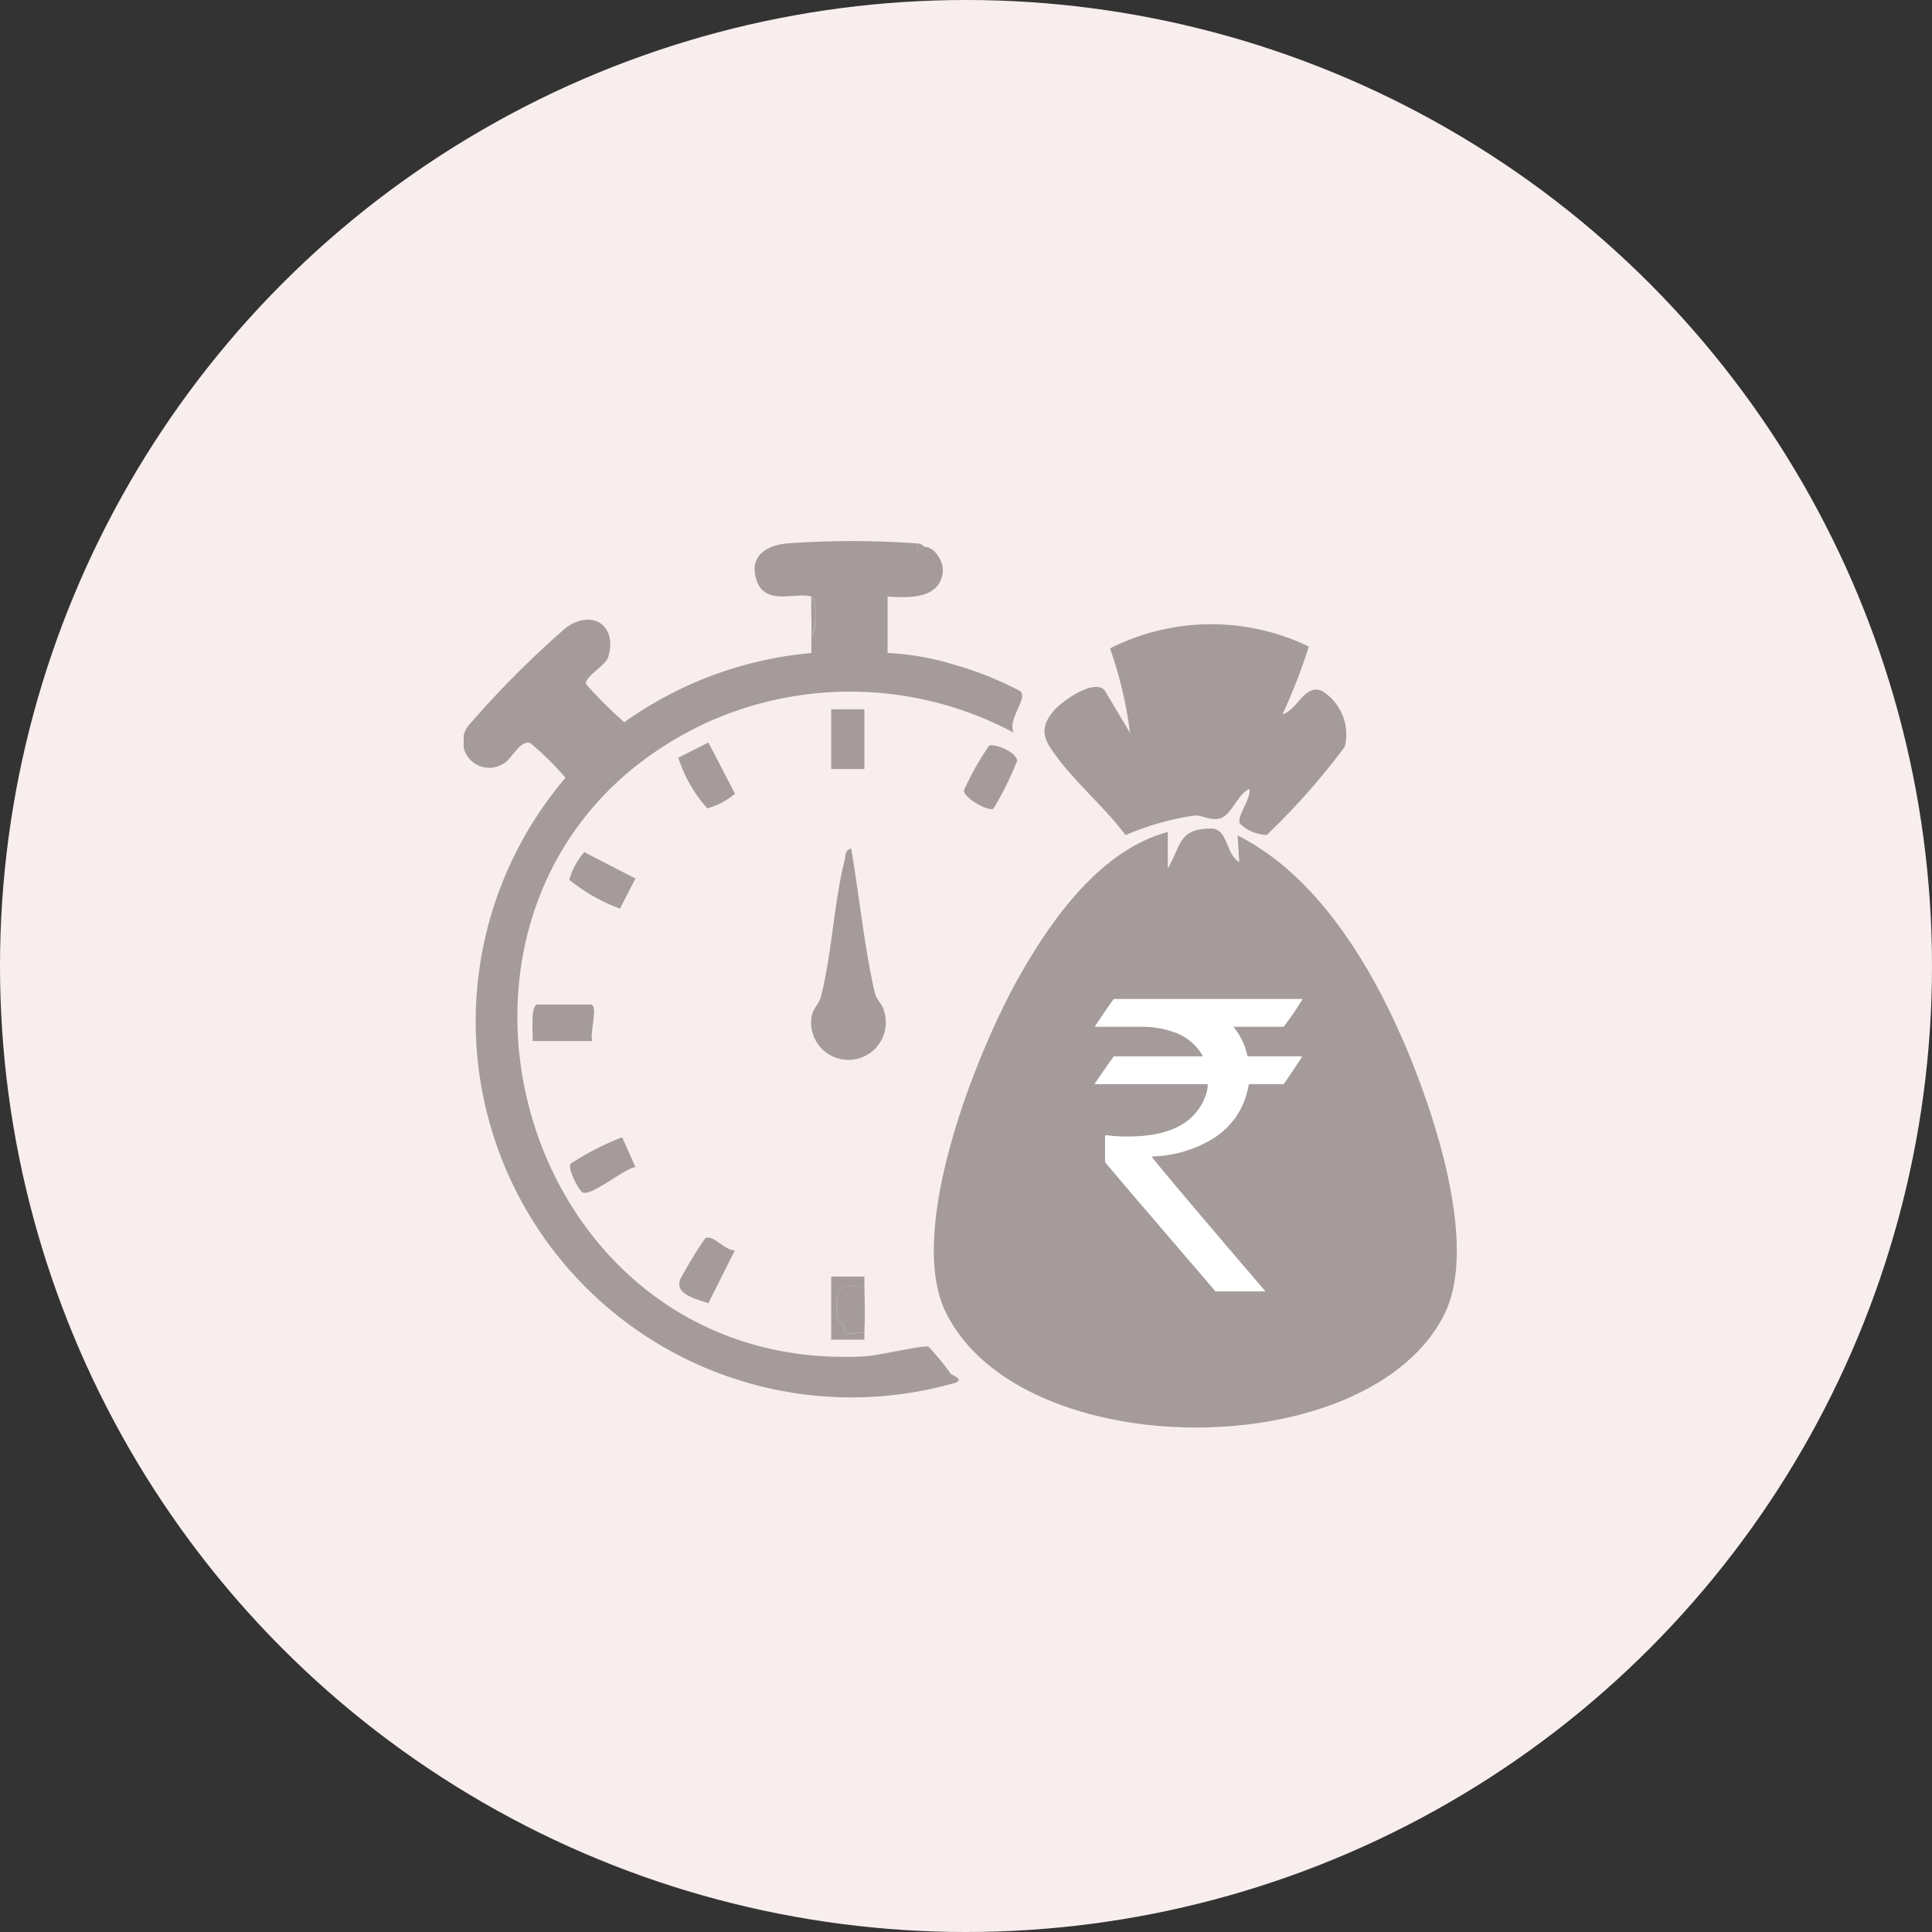
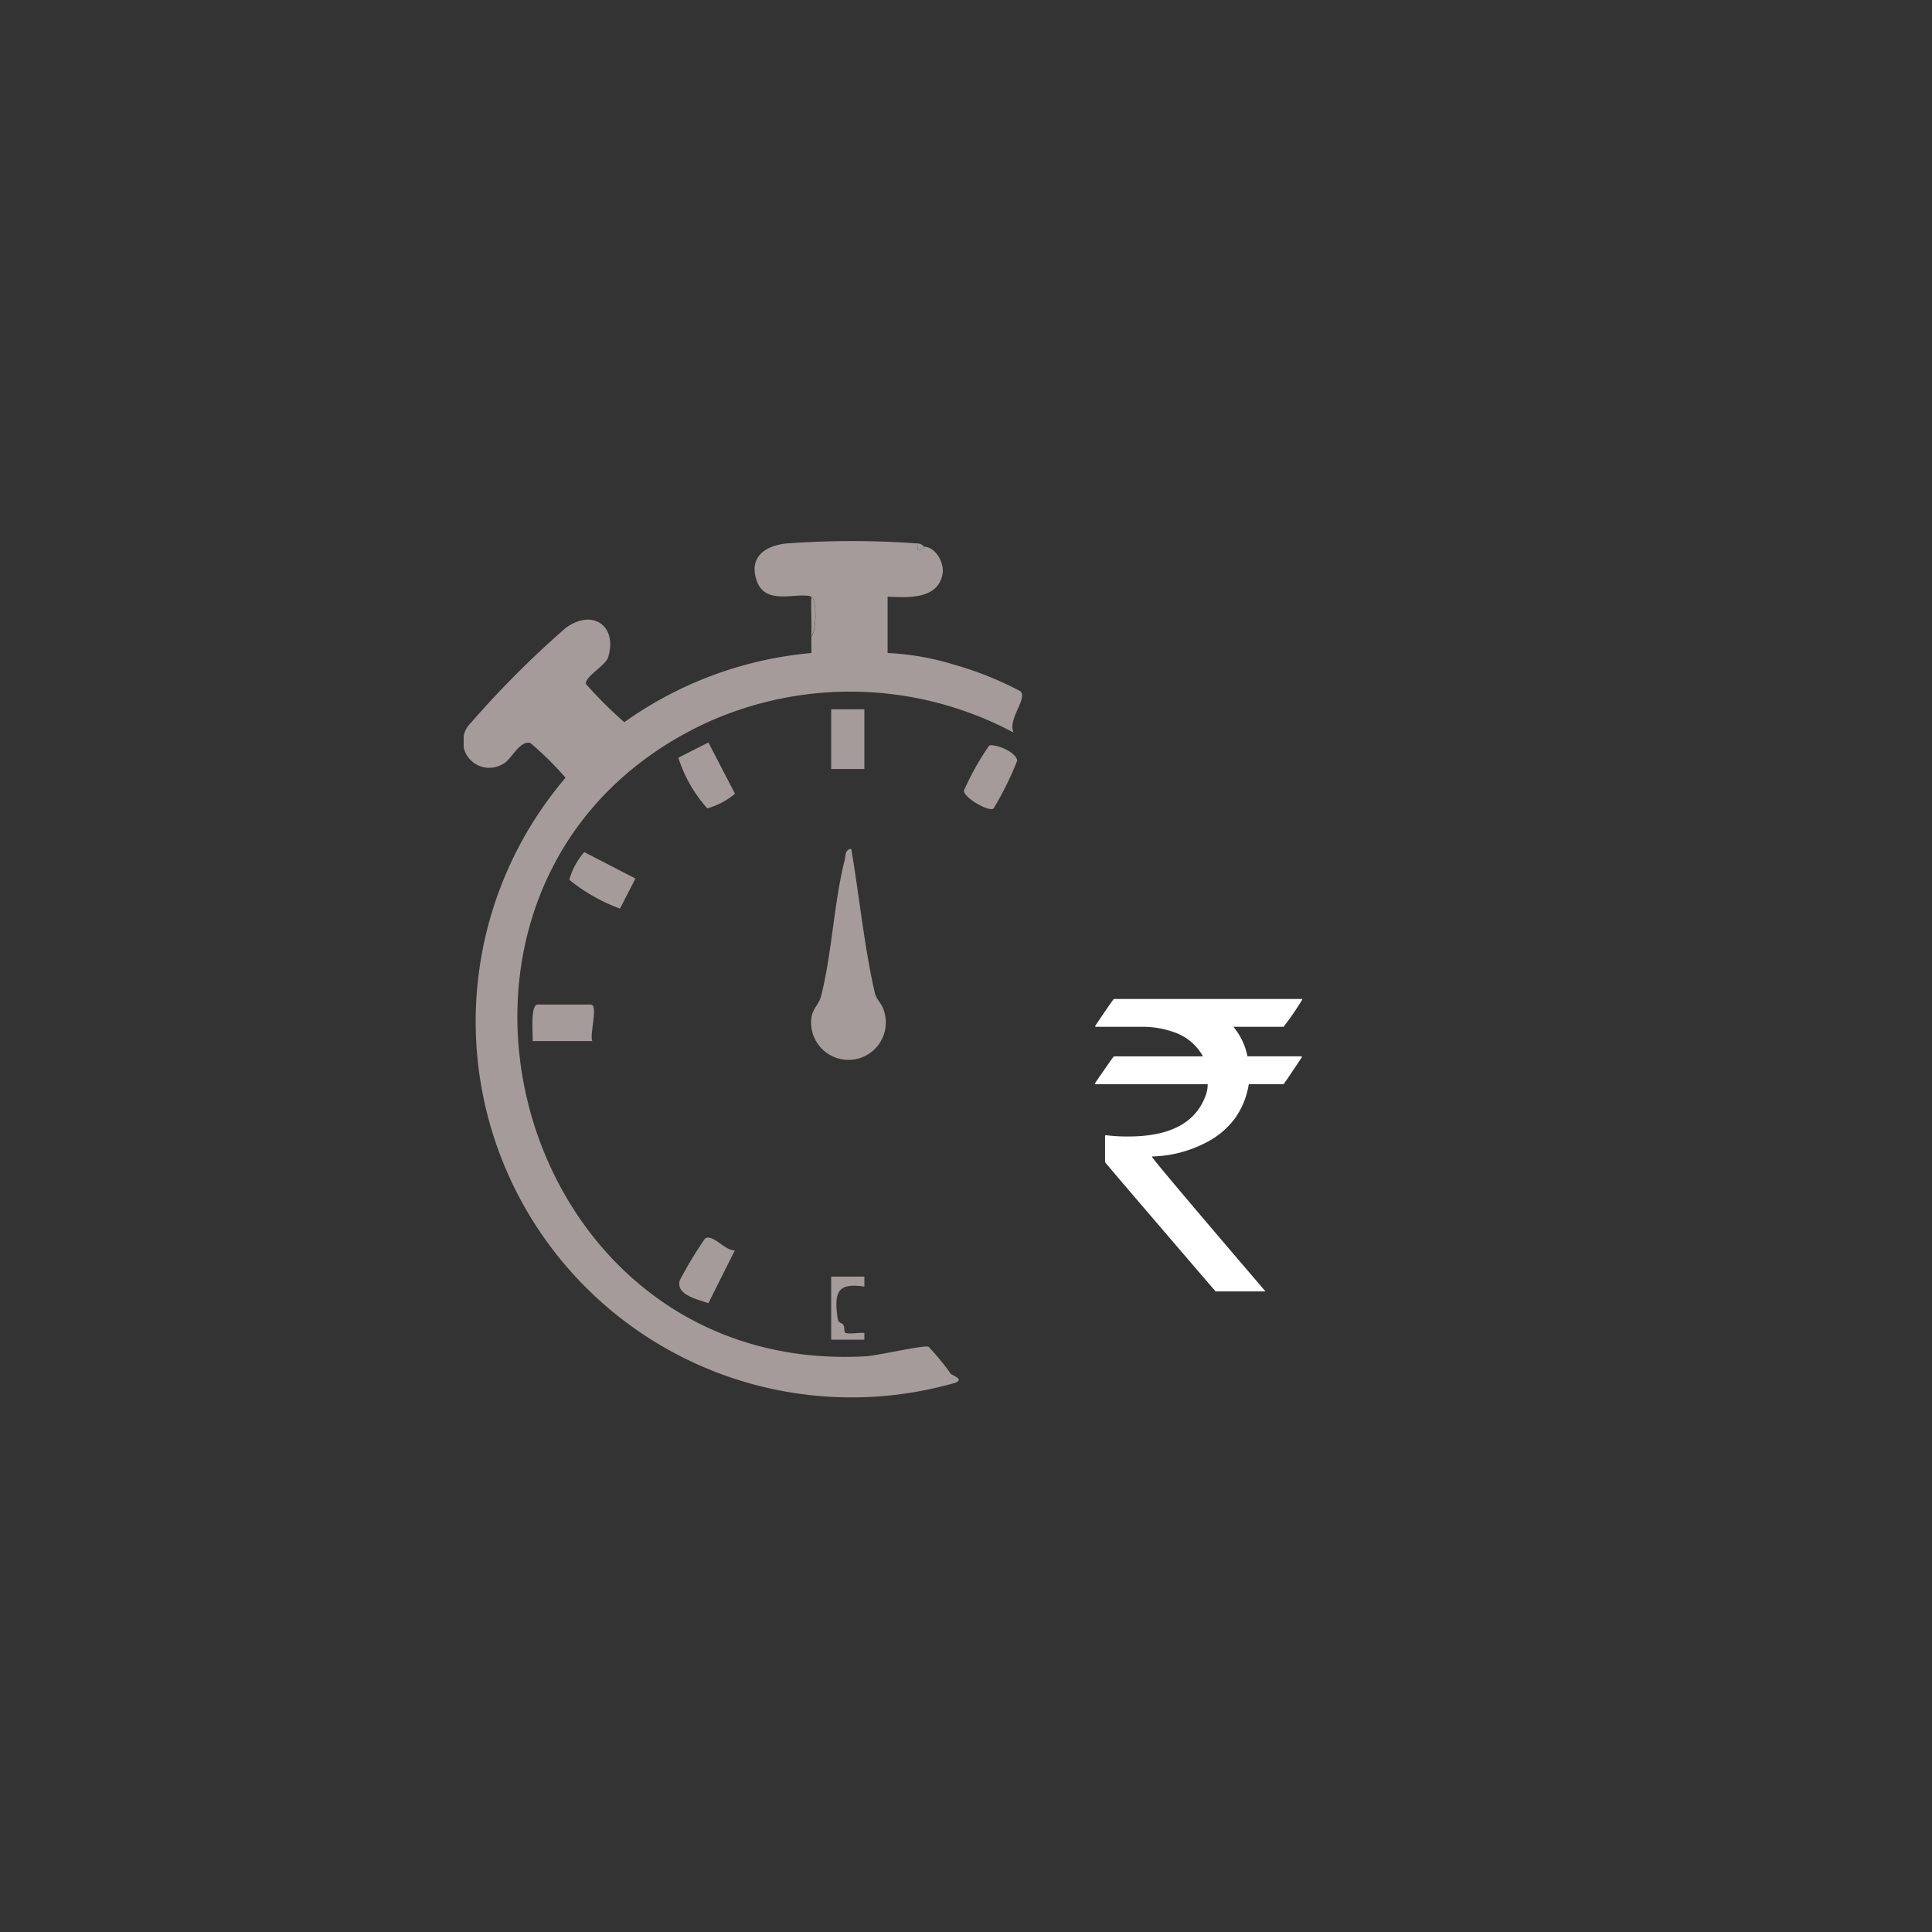
<svg xmlns="http://www.w3.org/2000/svg" width="50" height="50" viewBox="0 0 50 50">
  <rect x="0" y="0" width="50" height="50" fill="#333333" stroke="none" />
  <defs>
    <clipPath id="clip-path">
      <rect id="Rectangle_11714" data-name="Rectangle 11714" width="25.704" height="22.944" fill="#a59b9b" />
    </clipPath>
  </defs>
  <g id="Group_19108" data-name="Group 19108" transform="translate(0)">
    <g id="Group_8329" data-name="Group 8329" transform="translate(0)">
      <g id="Group_11463" data-name="Group 11463" transform="translate(0)">
        <g id="Group_7146" data-name="Group 7146">
-           <circle id="Ellipse_960" data-name="Ellipse 960" cx="25" cy="25" r="25" transform="translate(0)" fill="#f9eeee" />
-         </g>
+           </g>
      </g>
    </g>
    <g id="Group_19118" data-name="Group 19118" transform="translate(12 14)">
      <g id="Group_19118-2" data-name="Group 19118" clip-path="url(#clip-path)">
-         <path id="Path_37031" data-name="Path 37031" d="M149.642,87.537l-.043-.686c2.031,1.021,3.411,3.294,4.291,5.326.773,1.786,1.958,5.264,1.061,7.066-1.945,3.908-10.937,3.925-12.9-.039-1.052-2.127.785-6.737,1.906-8.719.841-1.487,2.109-3.262,3.835-3.722v.945c.354-.6.272-1.036,1.123-1.034.441,0,.374.672.724.863" transform="translate(-129.57 -79.231)" fill="#a59b9b" />
        <path id="Path_37032" data-name="Path 37032" d="M11.744.063c-.018.351.152.085.172.086.3.008.524.419.479.692-.112.679-.9.625-1.424.6V2.9a6.883,6.883,0,0,1,1.717.3,8.852,8.852,0,0,1,1.719.688c.2.184-.341.73-.174,1.072a8.978,8.978,0,0,0-8-.232C-2.191,8.711,1.124,21.63,10.412,21.1c.3-.017,1.48-.292,1.617-.248a6.1,6.1,0,0,1,.575.7c.038.045.36.139.12.234A9.726,9.726,0,0,1,2.636,6.128a7.89,7.89,0,0,0-.913-.9c-.283-.074-.5.458-.714.547A.679.679,0,0,1,.193,4.7,25.072,25.072,0,0,1,2.64,2.251c.678-.5,1.347-.075,1.1.757-.062.209-.609.509-.577.693a11.2,11.2,0,0,0,.994.99A9.823,9.823,0,0,1,9,2.9c0-.142-.007-.287,0-.43.142-.146.137-.985,0-1.03-.385-.126-1.2.254-1.421-.425-.2-.607.231-.895.777-.95a23.246,23.246,0,0,1,3.392,0" transform="translate(0 0)" fill="#a59b9b" />
-         <path id="Path_37033" data-name="Path 37033" d="M181.834,25.562a15.175,15.175,0,0,1-.682,1.757c.379-.1.581-.812,1.027-.6a1.323,1.323,0,0,1,.584,1.442,18.3,18.3,0,0,1-2.019,2.282,1.063,1.063,0,0,1-.7-.3c-.069-.217.3-.634.251-.891-.294.117-.465.673-.748.757-.266.079-.454-.077-.668-.07a7.035,7.035,0,0,0-1.79.508c-.514-.691-1.268-1.335-1.771-2.013-.335-.45-.486-.722-.092-1.2.206-.252,1.054-.844,1.321-.536l.657,1.1a10.48,10.48,0,0,0-.517-2.183,5.8,5.8,0,0,1,5.152-.045" transform="translate(-159.96 -22.834)" fill="#a59b9b" />
        <path id="Path_37034" data-name="Path 37034" d="M105.7,92.726c.208,1.211.337,2.535.61,3.727.044.193.193.291.232.455a.967.967,0,1,1-1.877.242c.021-.283.2-.381.256-.609.284-1.124.329-2.4.609-3.513.03-.119,0-.268.171-.3" transform="translate(-95.671 -84.764)" fill="#a59b9b" />
        <path id="Path_37035" data-name="Path 37035" d="M22.243,140.671H20.7c.012-.172-.068-.945.129-.945H22.2c.213,0-.033.751.043.945" transform="translate(-18.915 -127.728)" fill="#a59b9b" />
        <path id="Path_37036" data-name="Path 37036" d="M33.549,94.471l-.4.779a4.629,4.629,0,0,1-1.312-.746,1.823,1.823,0,0,1,.388-.716Z" transform="translate(-29.104 -85.735)" fill="#a59b9b" />
        <path id="Path_37037" data-name="Path 37037" d="M65.455,60.727l.688,1.326a1.863,1.863,0,0,1-.718.379,3.656,3.656,0,0,1-.748-1.311Z" transform="translate(-59.122 -55.512)" fill="#a59b9b" />
        <path id="Path_37038" data-name="Path 37038" d="M66.408,210.242l-.688,1.373c-.284-.1-.863-.219-.736-.6a10.512,10.512,0,0,1,.651-1.076c.2-.123.519.329.773.307" transform="translate(-59.387 -191.889)" fill="#a59b9b" />
-         <path id="Path_37039" data-name="Path 37039" d="M33.379,179.7l.344.771c-.286.041-1.17.787-1.375.653-.09-.059-.389-.607-.3-.739a7.167,7.167,0,0,1,1.335-.685" transform="translate(-29.279 -164.269)" fill="#a59b9b" />
        <path id="Path_37040" data-name="Path 37040" d="M151.515,63.224c-.126.09-.762-.274-.767-.463a7.1,7.1,0,0,1,.657-1.17c.189-.04.7.175.723.395a8.258,8.258,0,0,1-.613,1.238" transform="translate(-137.803 -56.299)" fill="#a59b9b" />
        <rect id="Rectangle_11713" data-name="Rectangle 11713" width="0.859" height="1.546" transform="translate(9.511 4.356)" fill="#a59b9b" />
-         <path id="Path_37041" data-name="Path 37041" d="M113.053,224.476c.011.389.019.815,0,1.2-.122-.024-.44.047-.505-.015-.02-.019,0-.136-.043-.206-.029-.047-.126-.019-.145-.16-.09-.652-.023-.931.693-.821" transform="translate(-102.683 -205.179)" fill="#a59b9b" />
        <path id="Path_37042" data-name="Path 37042" d="M111.624,223.184c0,.057,0,.115,0,.172h-.859v-1.632h.859c0,.086,0,.172,0,.258-.716-.11-.783.169-.693.821.019.141.116.112.145.16.043.07.023.187.043.206.066.062.383-.009.505.015" transform="translate(-101.254 -202.685)" fill="#a59b9b" />
        <path id="Path_37043" data-name="Path 37043" d="M104.736,17.756c.016-.341-.011-.689,0-1.03.137.045.142.884,0,1.03" transform="translate(-95.74 -15.29)" fill="#a59b9b" />
        <path id="Path_37044" data-name="Path 37044" d="M136.922.811c-.02,0-.19.265-.172-.086a.261.261,0,0,1,.172.086" transform="translate(-125.006 -0.663)" fill="#a59b9b" />
        <path id="Path_37045" data-name="Path 37045" d="M190.761,138.034h4.876v.01a7.578,7.578,0,0,1-.487.71h-1.3a1.7,1.7,0,0,1,.365.765H195.6c.017,0,.025.01.025.02q-.466.7-.476.7h-.9a2.07,2.07,0,0,1-.345.867,2.117,2.117,0,0,1-.8.664,3.146,3.146,0,0,1-1.358.34v.01q0,.051,2.935,3.482h-1.292q-2.859-3.33-2.859-3.345v-.674l.01-.025a4.326,4.326,0,0,0,.593.035q1.6,0,1.992-1.039a.839.839,0,0,0,.061-.314h-2.9a.018.018,0,0,1-.02-.02q.481-.7.492-.7h2.3v-.01a1.349,1.349,0,0,0-.765-.623,2.389,2.389,0,0,0-.73-.132h-1.287v-.025q.466-.694.482-.694" transform="translate(-173.931 -126.181)" fill="#fff" />
      </g>
    </g>
  </g>
</svg>